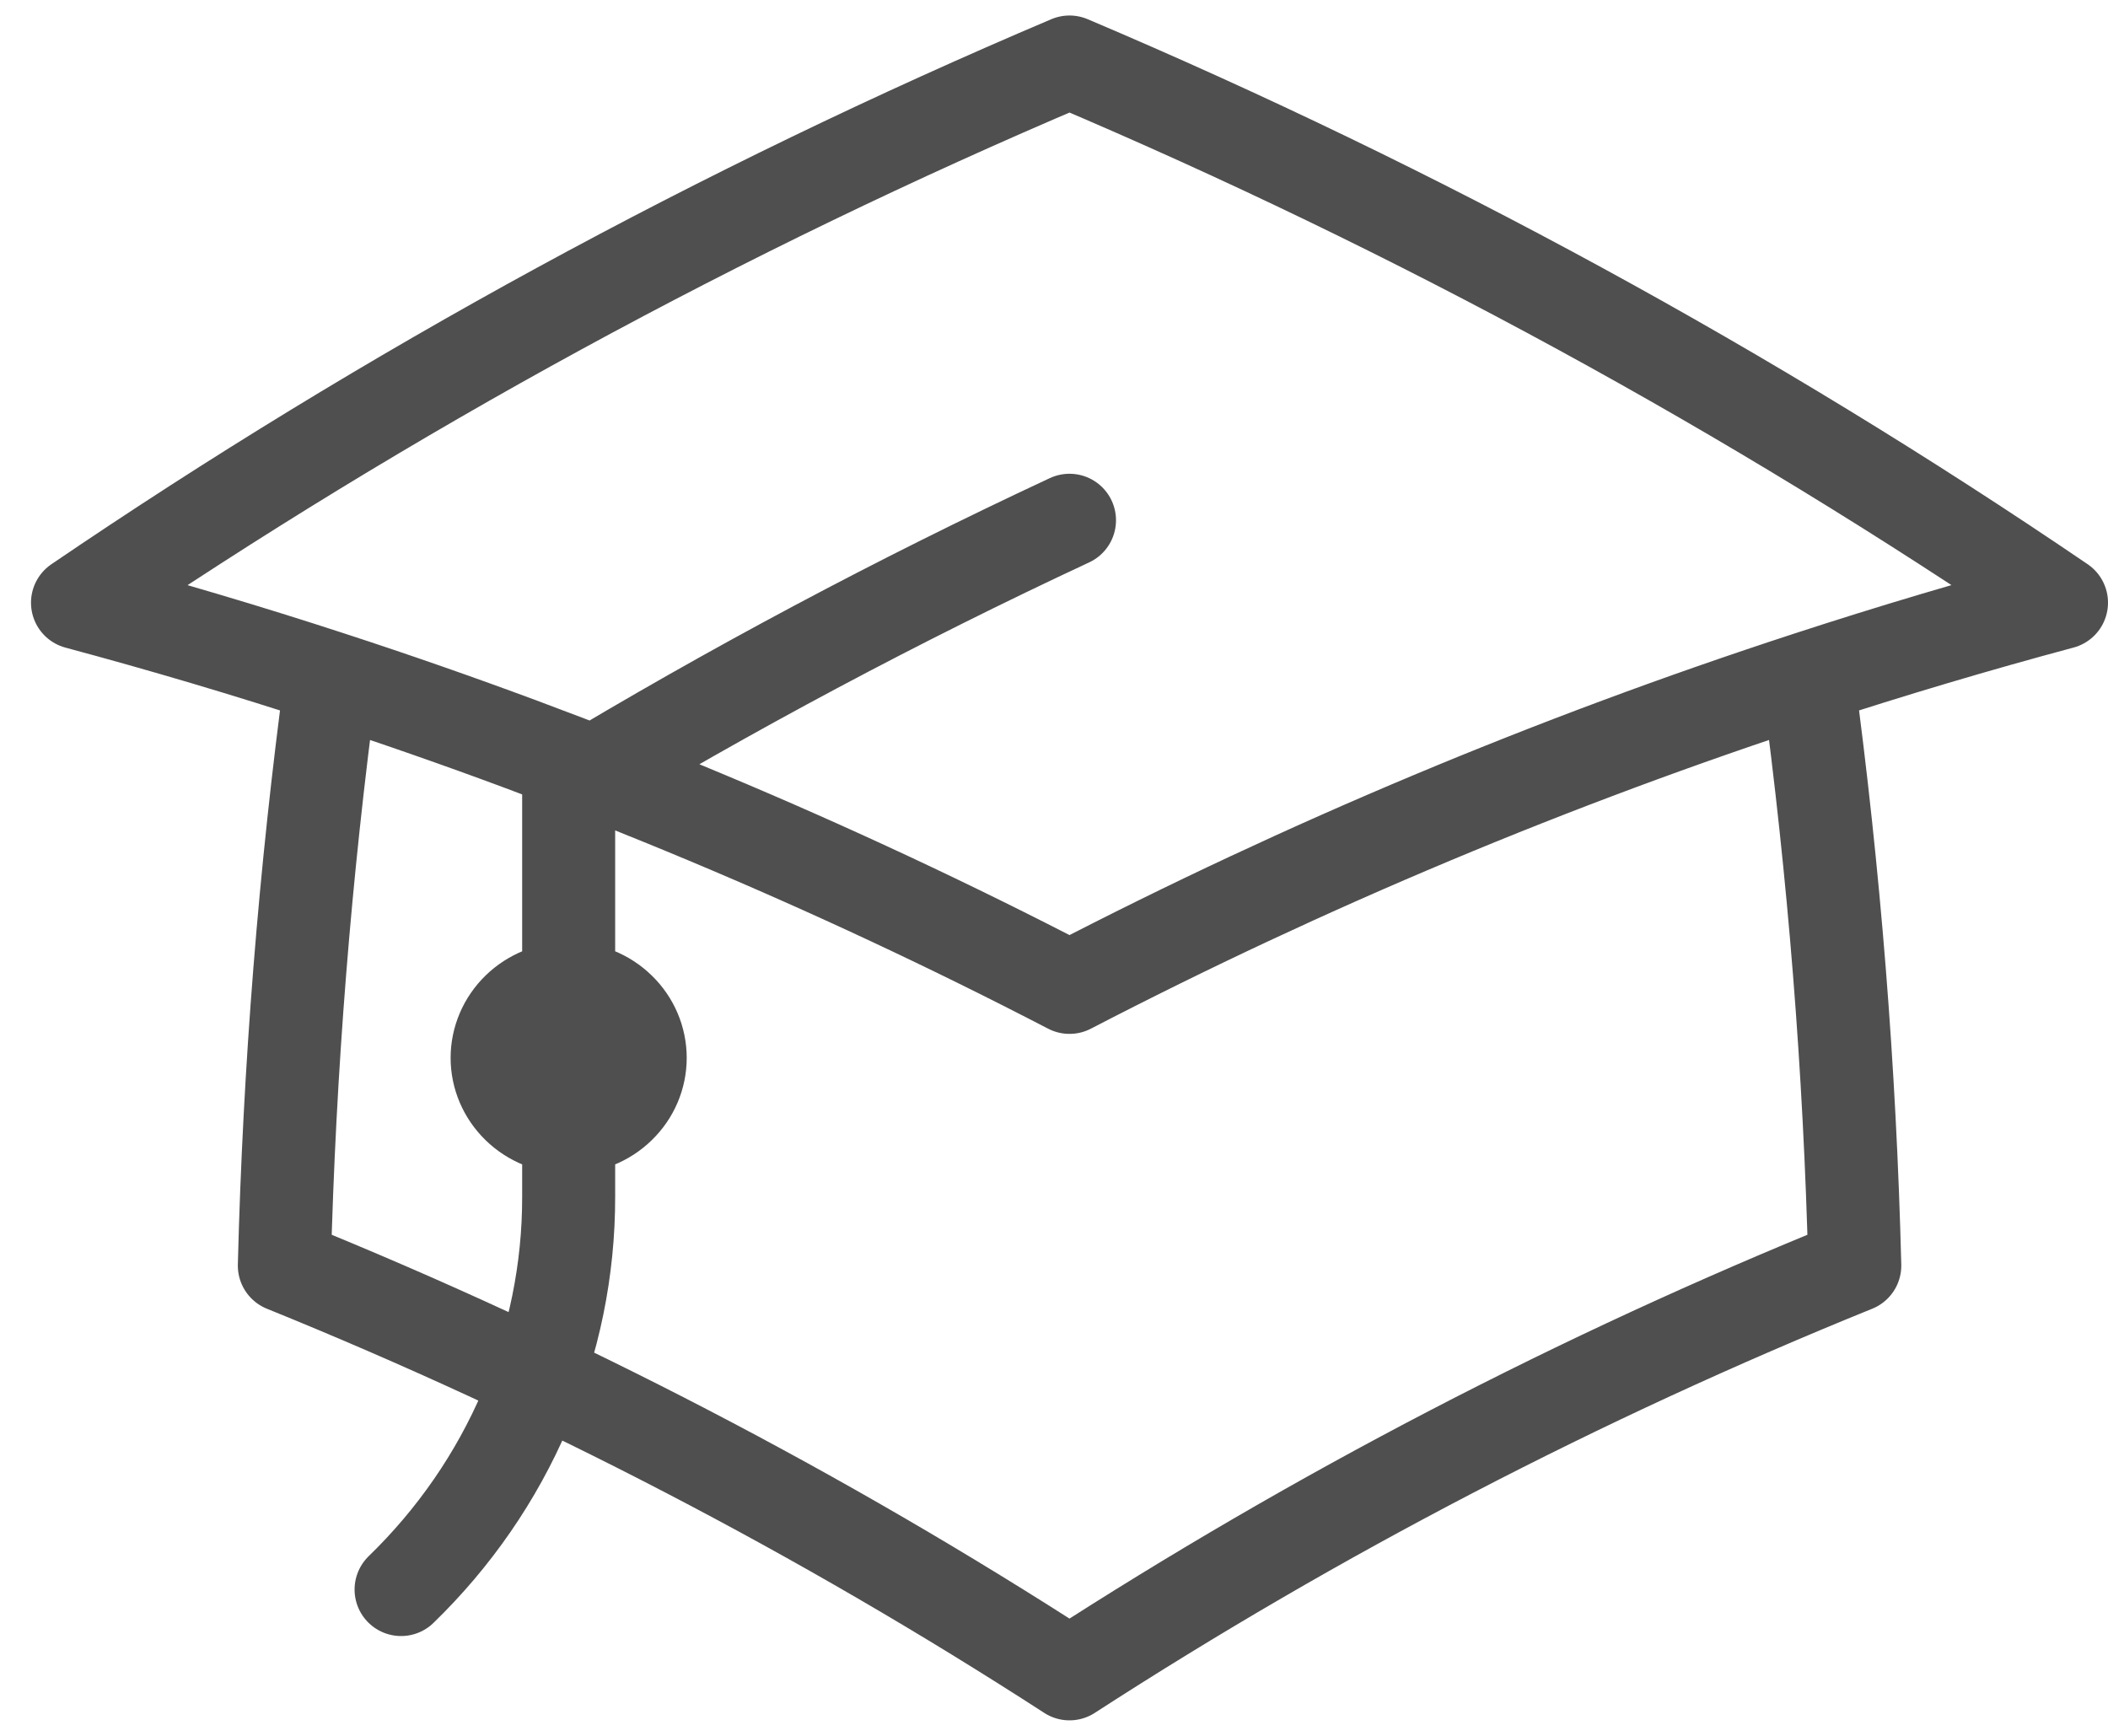
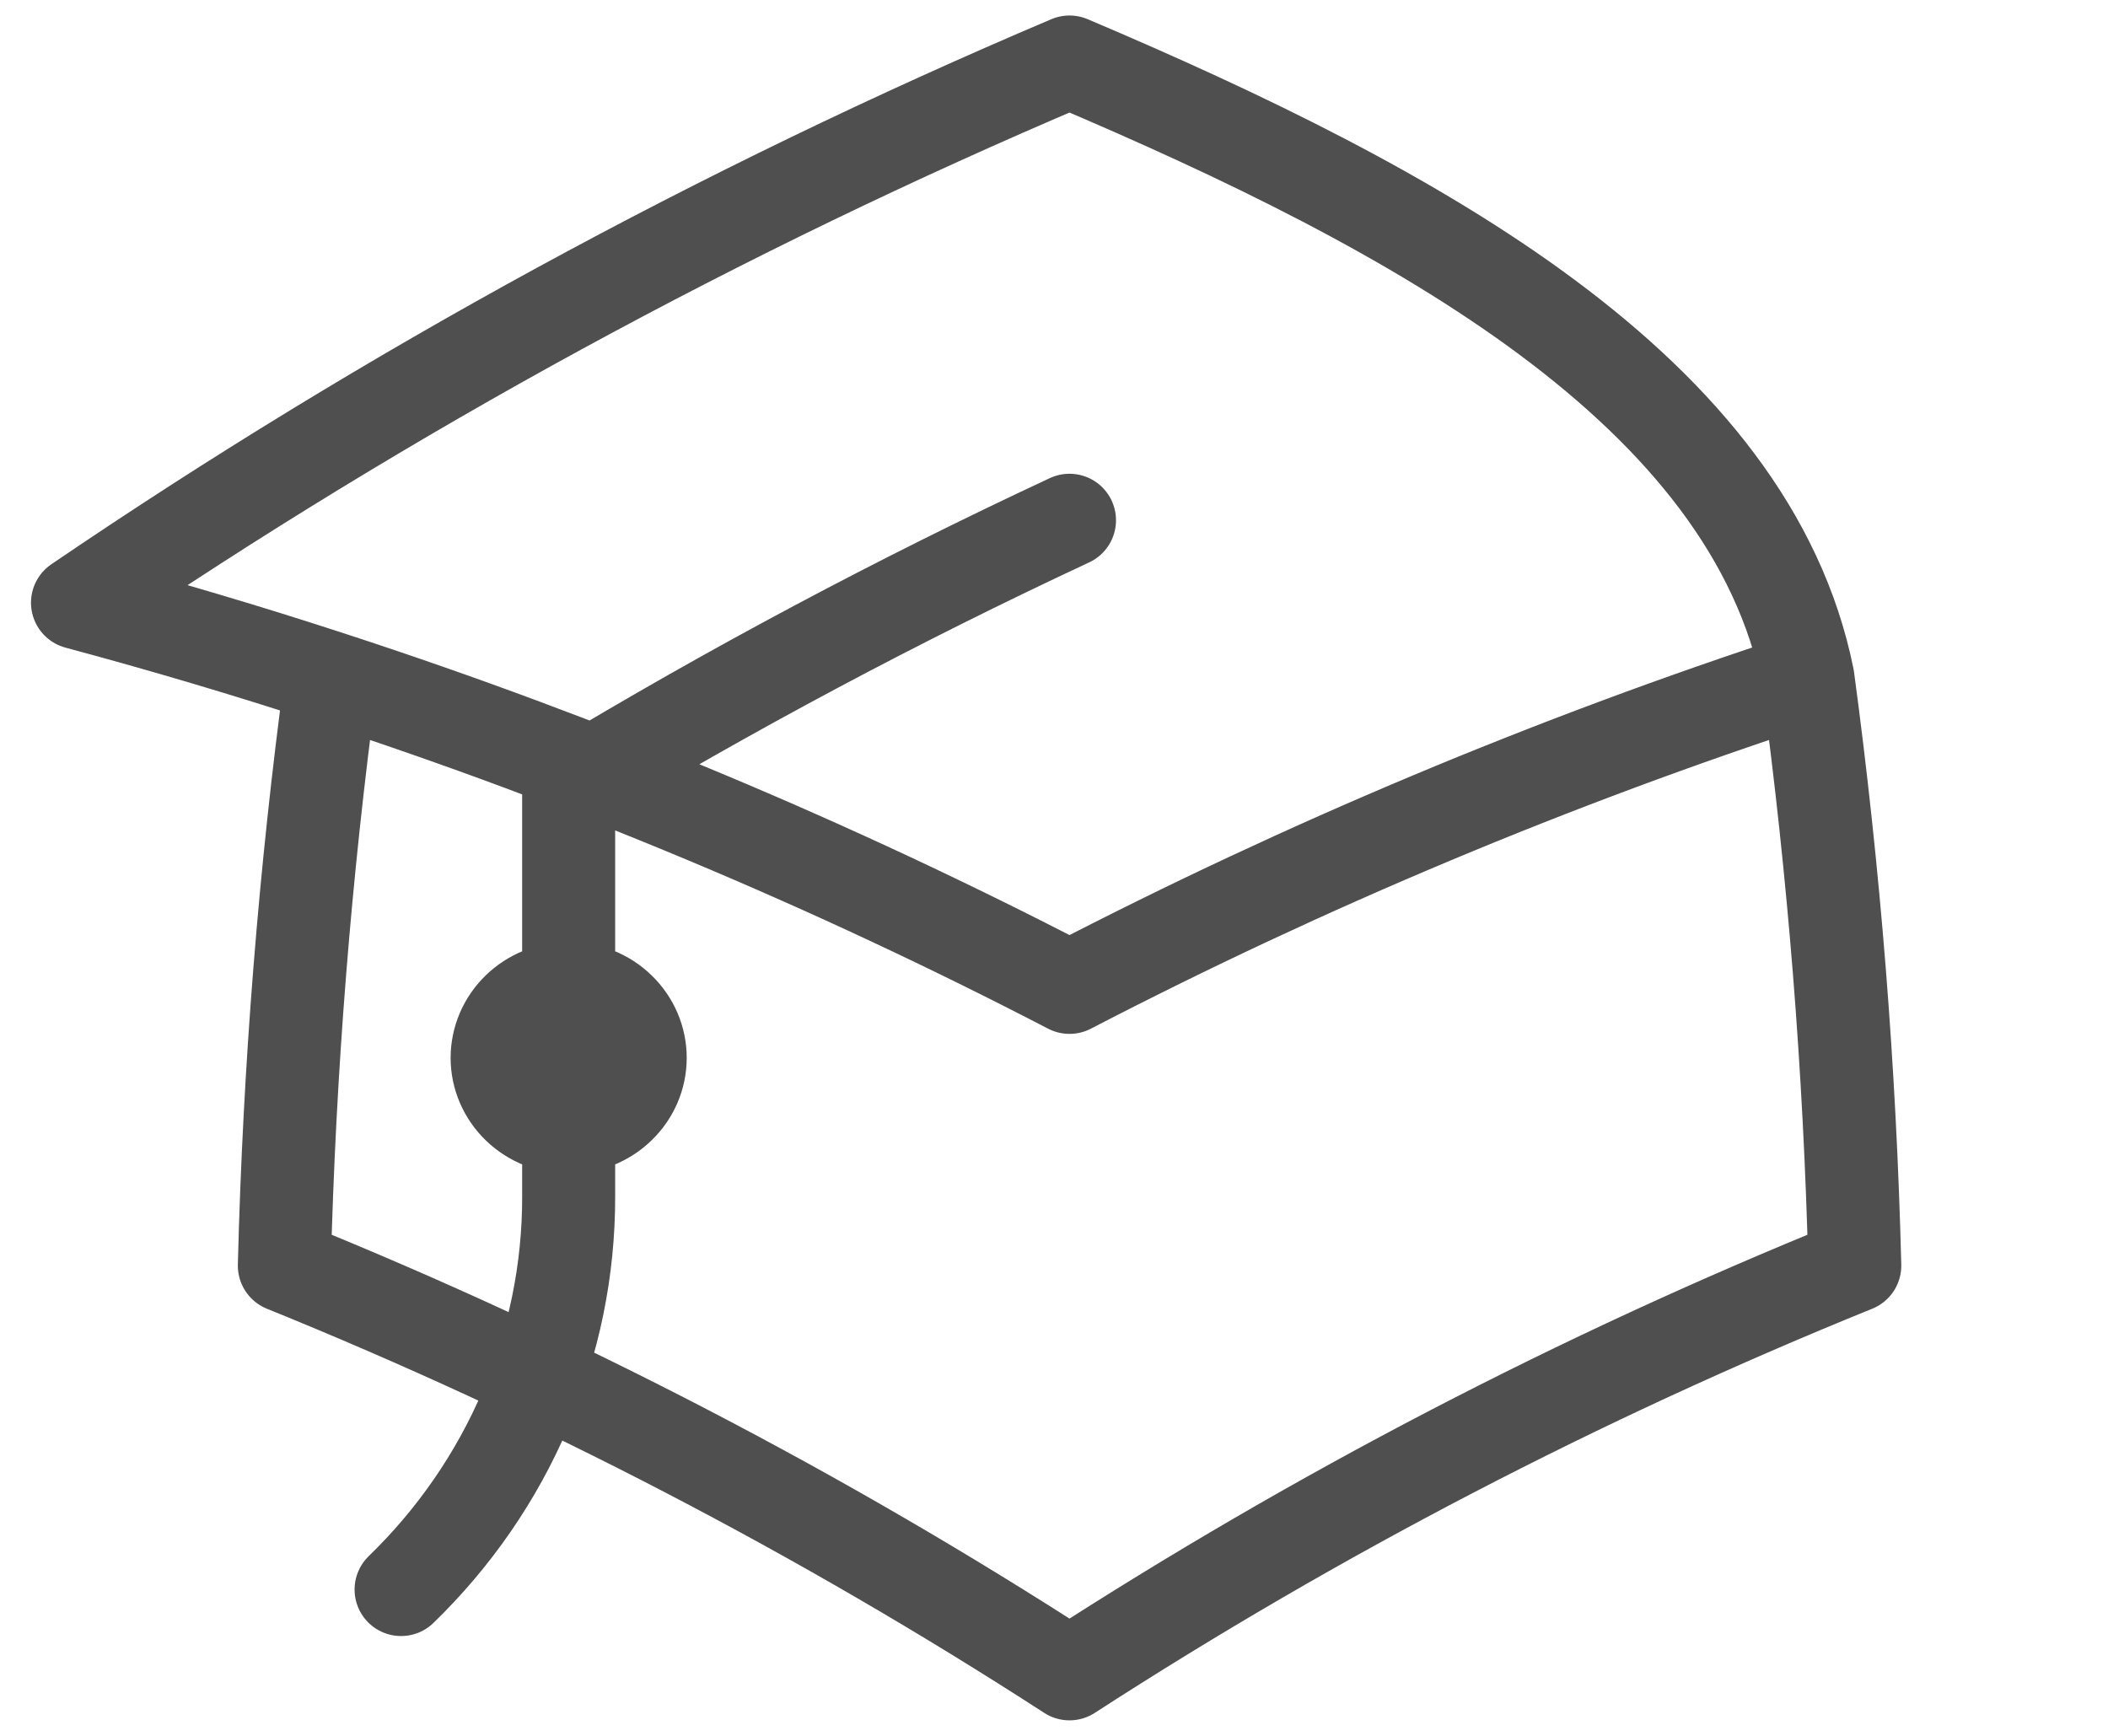
<svg xmlns="http://www.w3.org/2000/svg" width="34" height="28" viewBox="0 0 34 28" fill="none">
-   <path d="M5.341 10.937C4.918 14.081 4.666 17.244 4.586 20.415C9.015 22.21 13.256 24.416 17.25 27C21.244 24.416 25.486 22.21 29.916 20.415C29.836 17.244 29.584 14.081 29.16 10.937M29.16 10.937C30.507 10.497 31.871 10.091 33.25 9.721C28.229 6.305 22.869 3.383 17.25 1C11.631 3.384 6.271 6.306 1.25 9.722C2.624 10.091 3.988 10.495 5.34 10.937C9.446 12.276 13.43 13.945 17.25 15.927C21.07 13.946 25.055 12.276 29.16 10.937ZM9.172 18.183C9.478 18.183 9.772 18.066 9.988 17.855C10.205 17.645 10.326 17.361 10.326 17.064C10.326 16.767 10.205 16.482 9.988 16.272C9.772 16.061 9.478 15.944 9.172 15.944C8.866 15.944 8.573 16.061 8.356 16.272C8.14 16.482 8.018 16.767 8.018 17.064C8.018 17.361 8.14 17.645 8.356 17.855C8.573 18.066 8.866 18.183 9.172 18.183ZM9.172 18.183V12.696C11.783 11.121 14.479 9.684 17.25 8.392M6.469 25.64C7.327 24.808 8.008 23.821 8.472 22.733C8.936 21.646 9.174 20.48 9.172 19.303V17.064" stroke="#4F4F4F" stroke-width="1.5" stroke-linecap="round" stroke-linejoin="round" />
+   <path d="M5.341 10.937C4.918 14.081 4.666 17.244 4.586 20.415C9.015 22.21 13.256 24.416 17.25 27C21.244 24.416 25.486 22.21 29.916 20.415C29.836 17.244 29.584 14.081 29.16 10.937M29.16 10.937C28.229 6.305 22.869 3.383 17.25 1C11.631 3.384 6.271 6.306 1.25 9.722C2.624 10.091 3.988 10.495 5.34 10.937C9.446 12.276 13.43 13.945 17.25 15.927C21.07 13.946 25.055 12.276 29.16 10.937ZM9.172 18.183C9.478 18.183 9.772 18.066 9.988 17.855C10.205 17.645 10.326 17.361 10.326 17.064C10.326 16.767 10.205 16.482 9.988 16.272C9.772 16.061 9.478 15.944 9.172 15.944C8.866 15.944 8.573 16.061 8.356 16.272C8.14 16.482 8.018 16.767 8.018 17.064C8.018 17.361 8.14 17.645 8.356 17.855C8.573 18.066 8.866 18.183 9.172 18.183ZM9.172 18.183V12.696C11.783 11.121 14.479 9.684 17.25 8.392M6.469 25.64C7.327 24.808 8.008 23.821 8.472 22.733C8.936 21.646 9.174 20.48 9.172 19.303V17.064" stroke="#4F4F4F" stroke-width="1.5" stroke-linecap="round" stroke-linejoin="round" />
</svg>